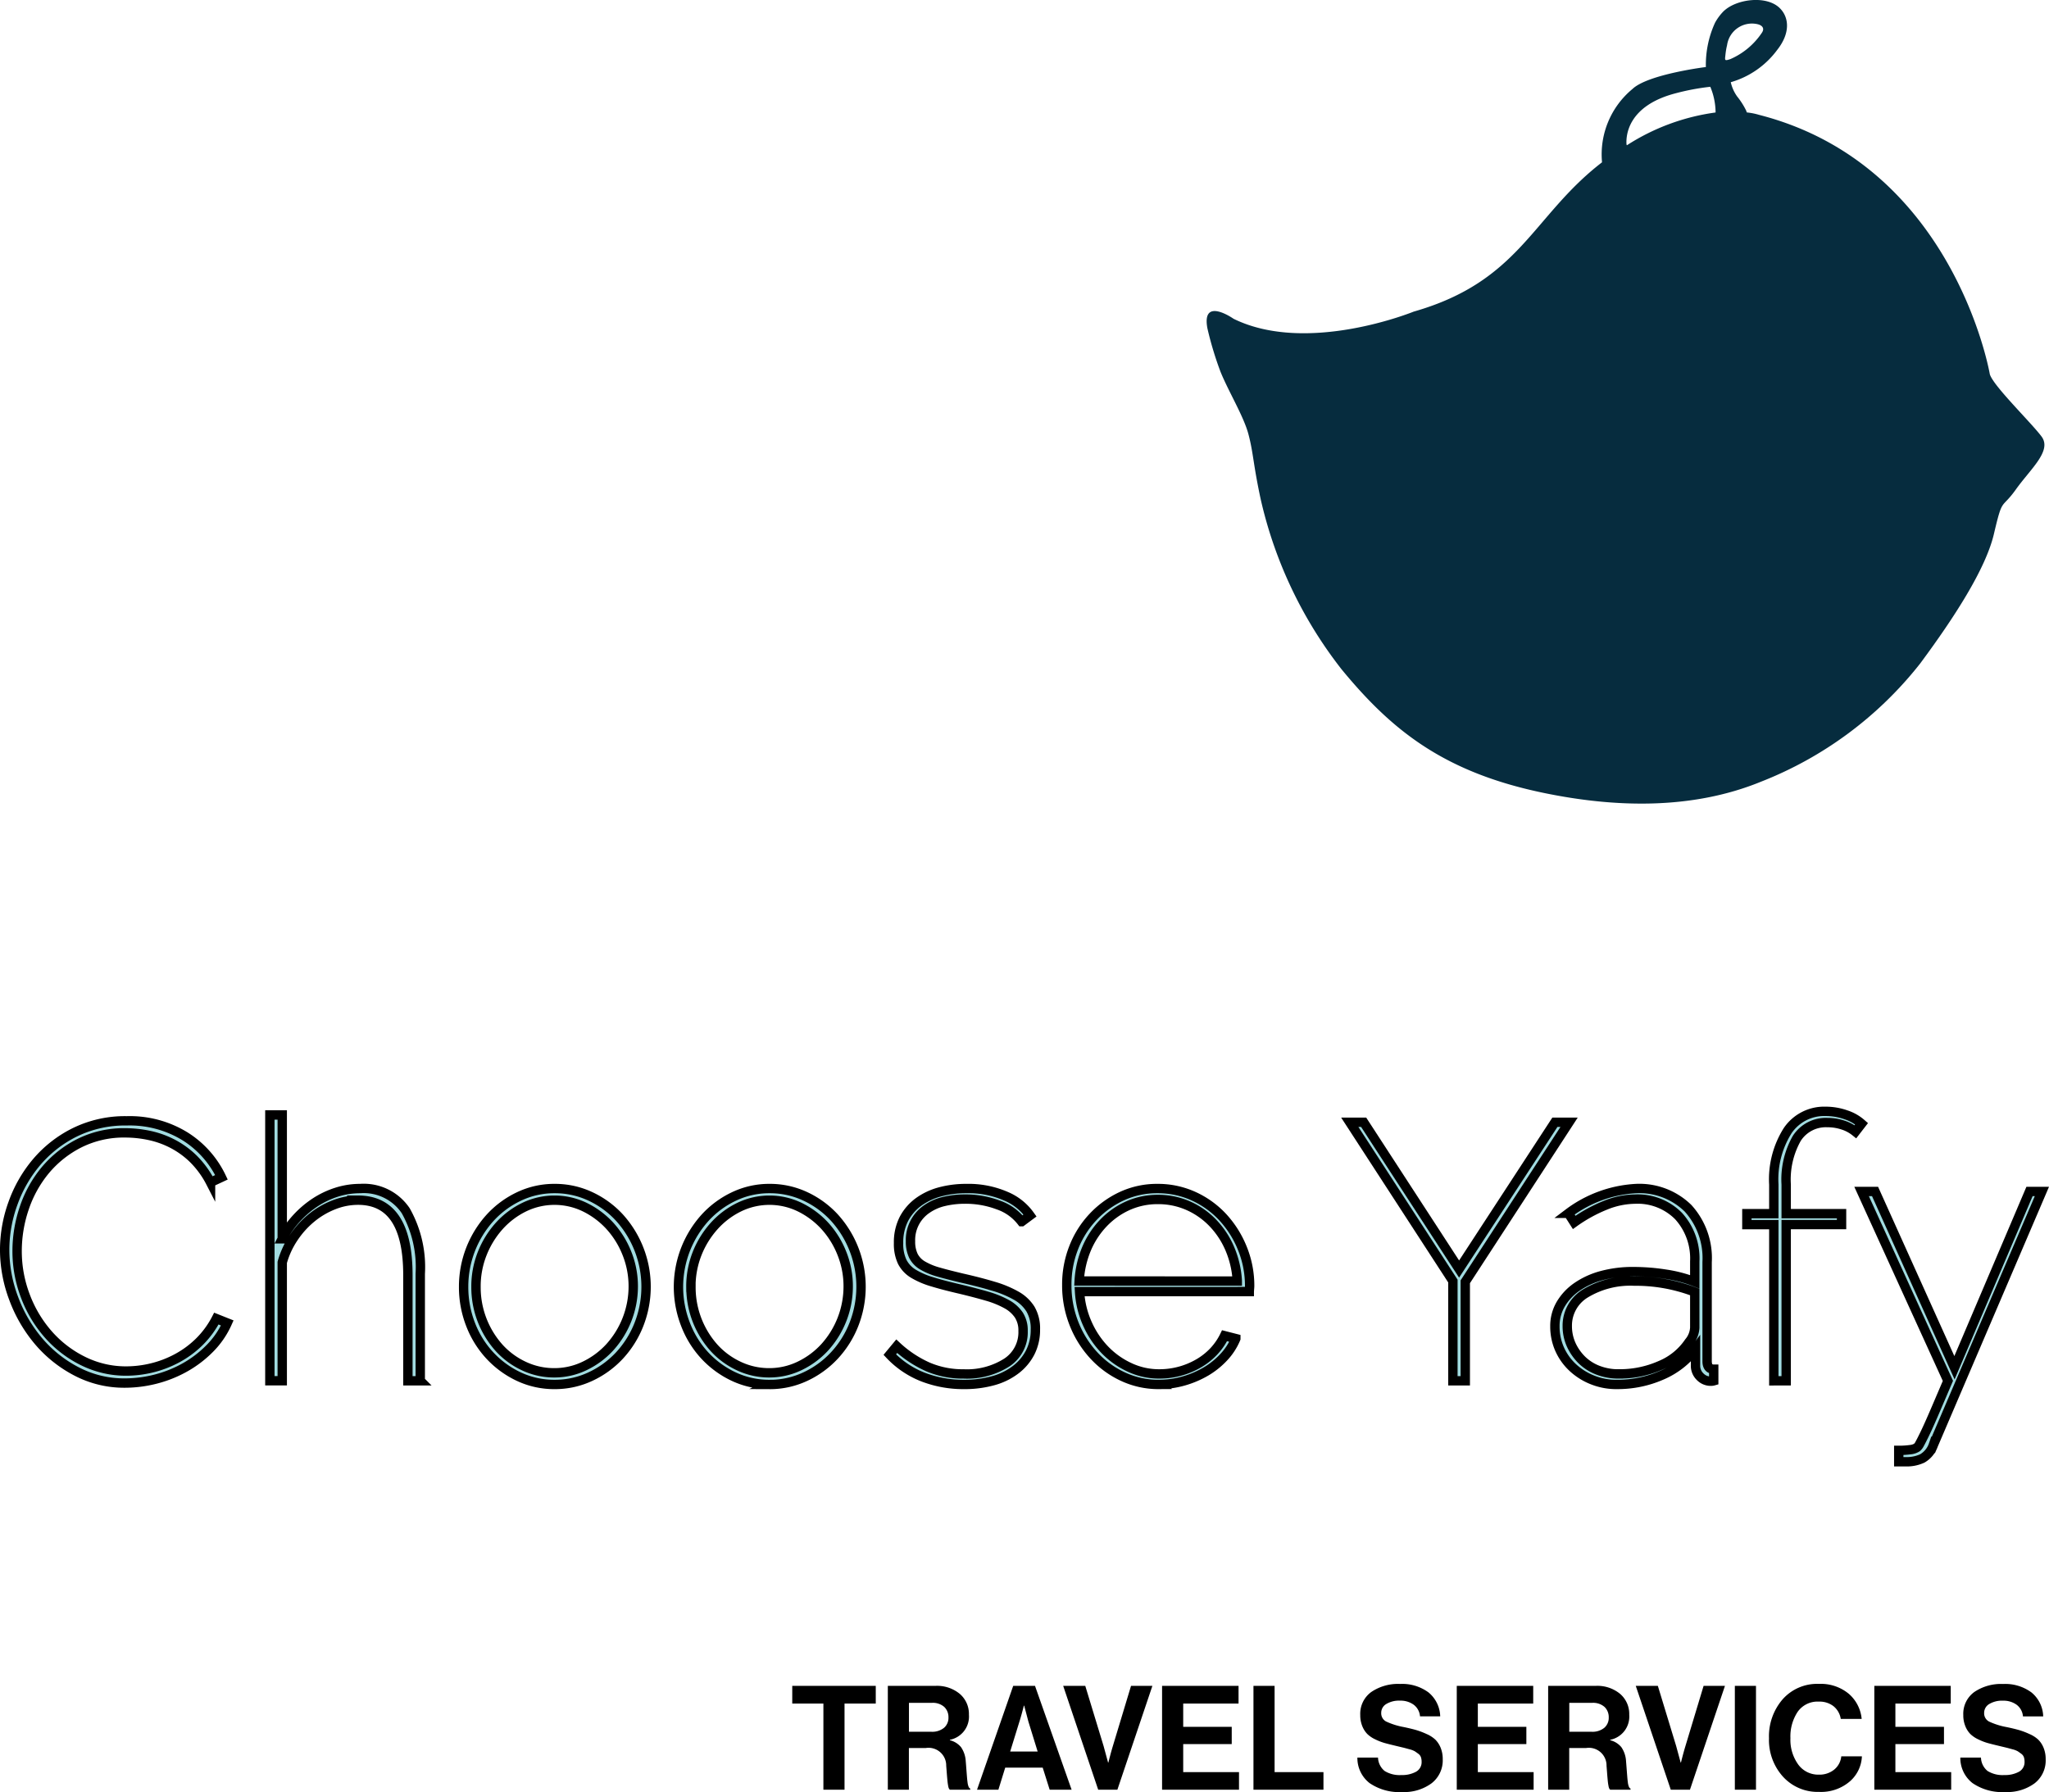
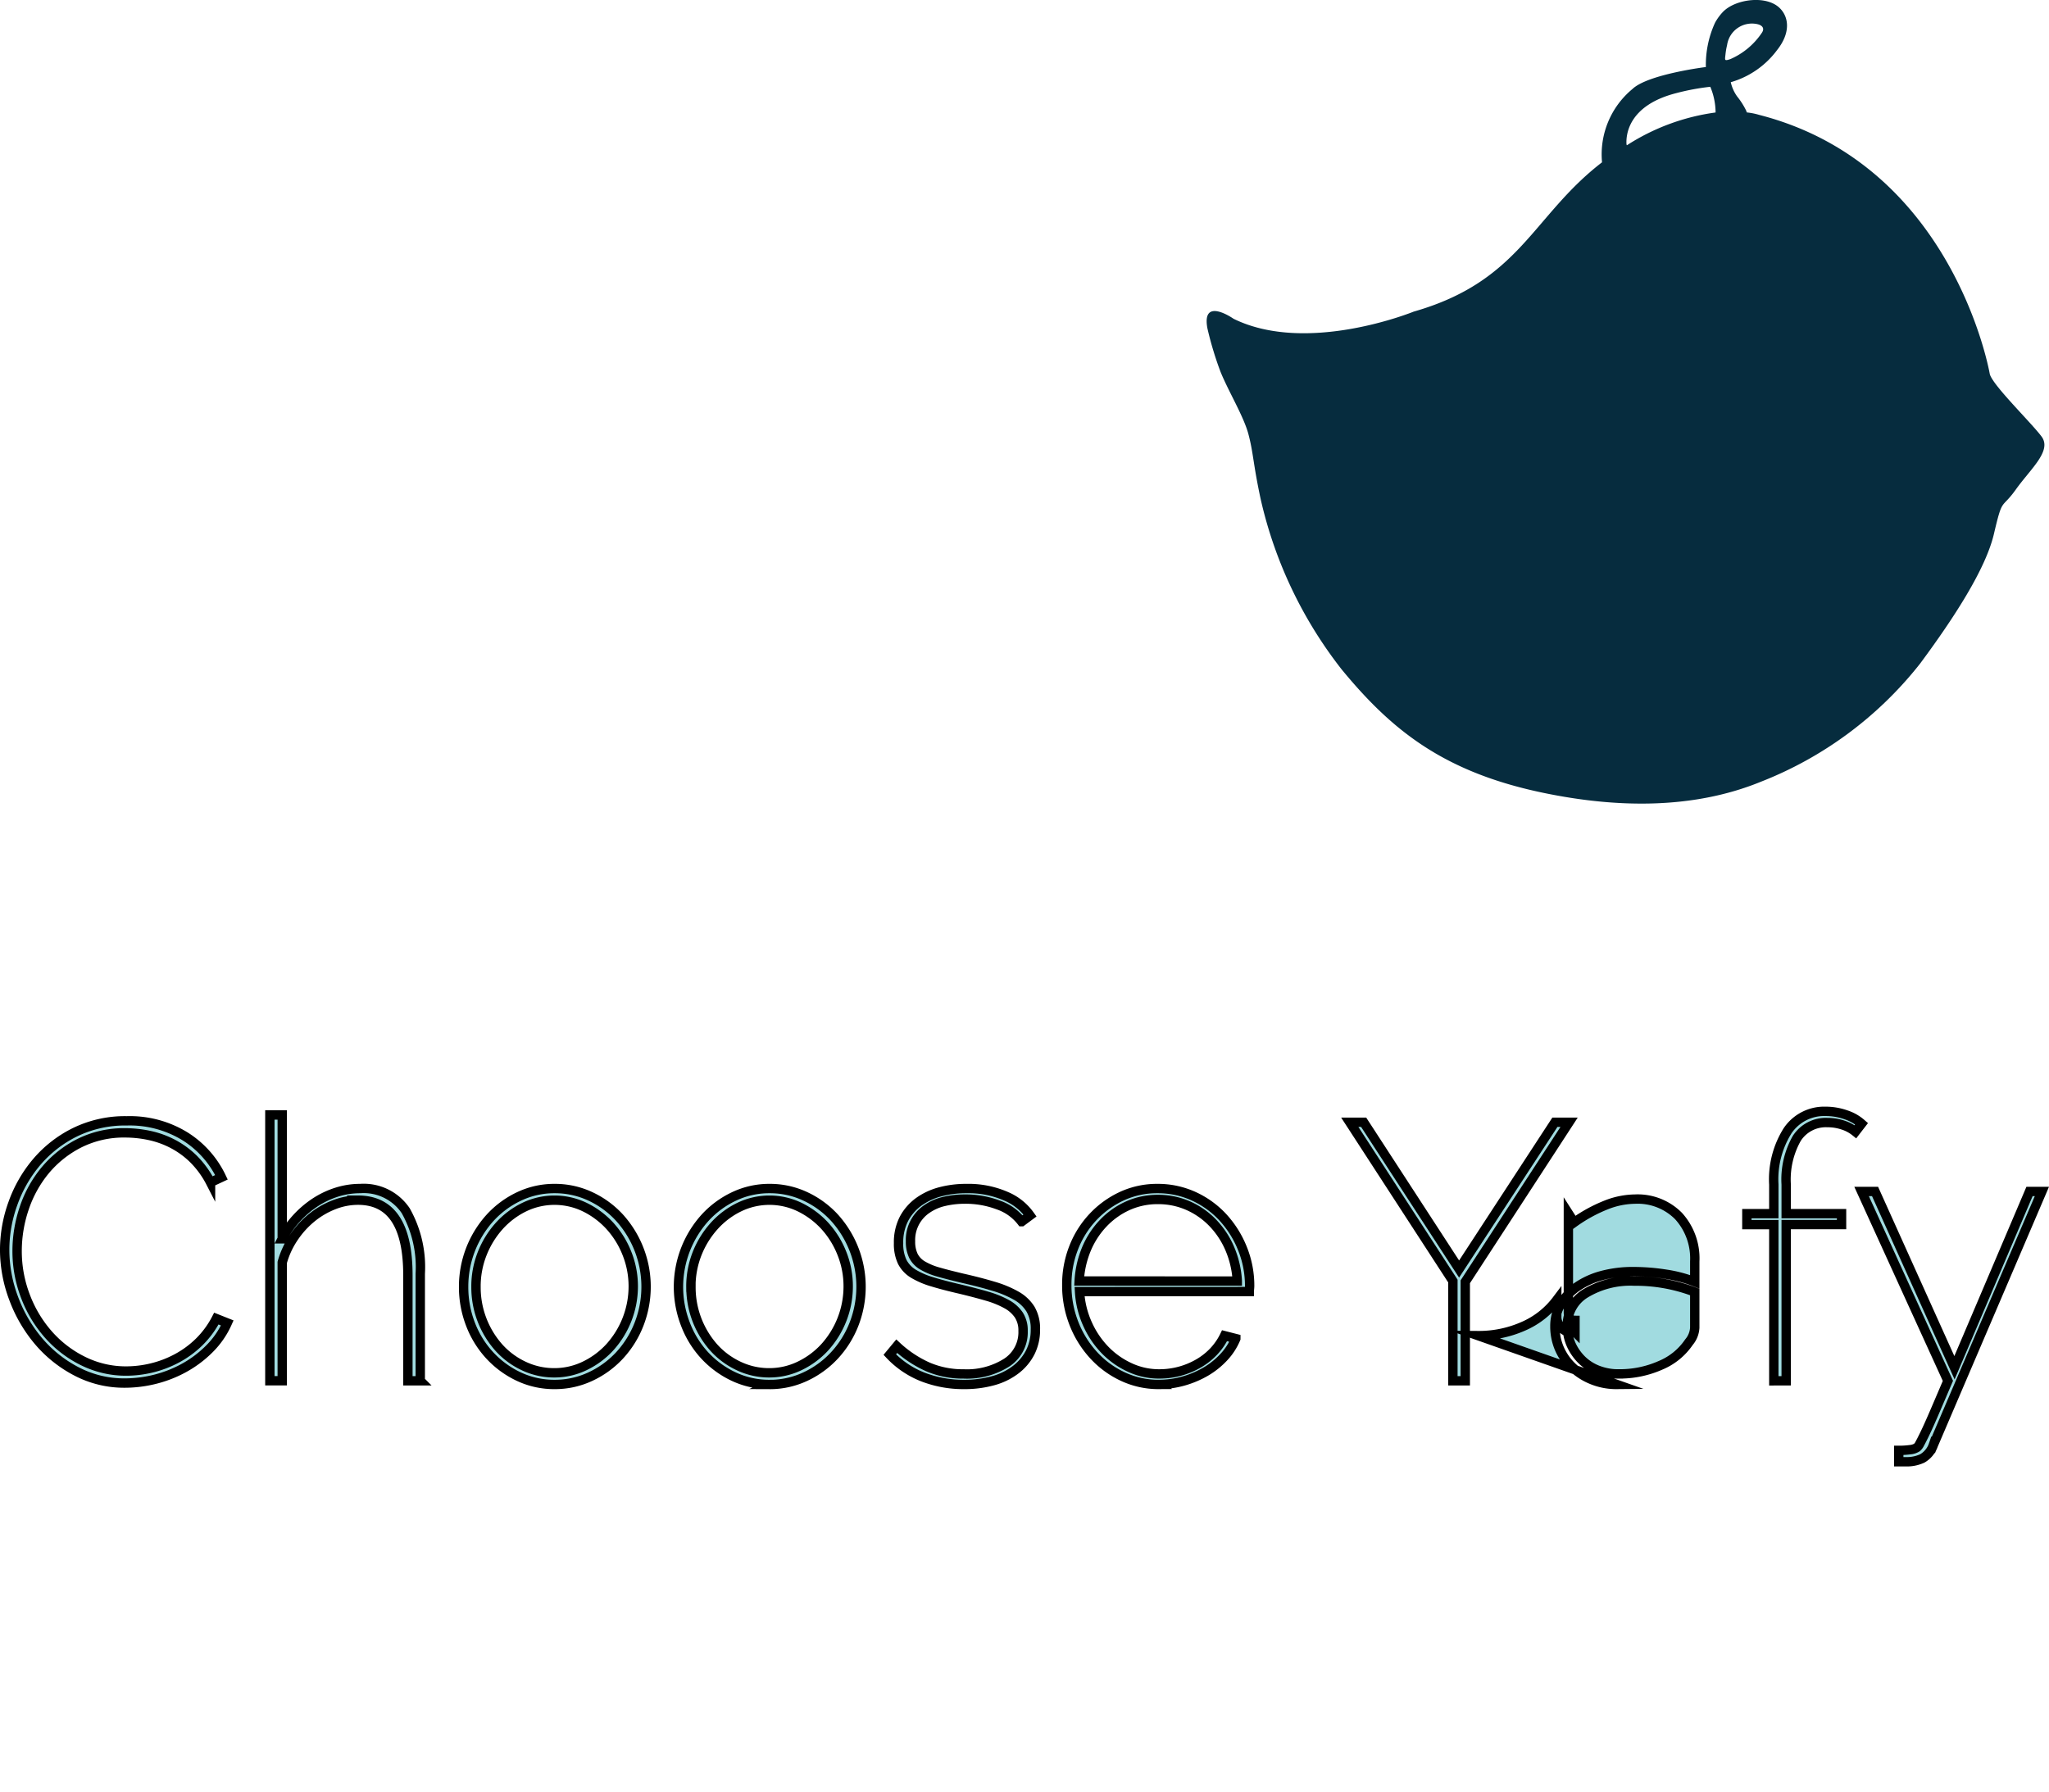
<svg xmlns="http://www.w3.org/2000/svg" width="155.134" height="135.714" viewBox="0 0 155.134 135.714">
  <g id="Group_277" data-name="Group 277" transform="translate(-1005.217 -226.462)">
-     <path id="Path_1034" data-name="Path 1034" d="M.2-6.523V-7.865H6.523v1.342H4.158V0h-1.6V-6.523ZM7.436,0V-7.865h3.608a2.7,2.7,0,0,1,1.832.6,2,2,0,0,1,.7,1.584,1.793,1.793,0,0,1-1.441,1.9v.033a1.607,1.607,0,0,1,.842.523,2.078,2.078,0,0,1,.358,1.062q.022.264.049.621t.044.567q.016.209.044.418a1.278,1.278,0,0,0,.077.325.262.262,0,0,0,.127.149V0H12.144a.188.188,0,0,1-.077-.082.619.619,0,0,1-.055-.17q-.022-.11-.038-.225t-.033-.3q-.017-.181-.028-.319t-.028-.363q-.017-.225-.028-.358a1.338,1.338,0,0,0-1.54-1.342H9.031V0Zm1.6-6.578v2.189h1.694a1.407,1.407,0,0,0,.962-.3.993.993,0,0,0,.335-.781,1.066,1.066,0,0,0-.319-.8,1.3,1.3,0,0,0-.935-.308ZM14.19,0l2.739-7.865h1.65L21.351,0H19.69l-.528-1.672H16.324L15.807,0ZM17.4-5.159l-.7,2.266h2.079l-.7-2.266-.319-1.21h-.022Q17.534-5.577,17.4-5.159ZM23.364,0,20.713-7.865h1.672l1.386,4.554.341,1.254h.022q.187-.748.341-1.254L25.85-7.865h1.617L24.816,0ZM28.2,0V-7.865H33.99v1.342H29.8v1.76h3.674v1.309H29.8v2.123h4.224V0Zm6.919,0V-7.865h1.6v6.534h3.7V0ZM46.387.176A3.982,3.982,0,0,1,43.912-.5a2.4,2.4,0,0,1-.924-1.931H44.55a1.362,1.362,0,0,0,.5,1.012,2.157,2.157,0,0,0,1.271.308,2.181,2.181,0,0,0,1.1-.247.823.823,0,0,0,.429-.765,1.058,1.058,0,0,0-.05-.335.551.551,0,0,0-.2-.264q-.154-.115-.264-.187a1.63,1.63,0,0,0-.407-.154q-.3-.083-.451-.121L45.9-3.322q-.506-.121-.83-.209a4.262,4.262,0,0,1-.715-.275,2.222,2.222,0,0,1-.616-.413,1.821,1.821,0,0,1-.38-.594,2.166,2.166,0,0,1-.154-.841A2.034,2.034,0,0,1,44.039-7.4a3.6,3.6,0,0,1,2.183-.61,3.351,3.351,0,0,1,2.145.638,2.431,2.431,0,0,1,.891,1.815H47.729a1.218,1.218,0,0,0-.479-.88,1.69,1.69,0,0,0-1.039-.308,1.86,1.86,0,0,0-1.034.253.771.771,0,0,0-.385.671.7.7,0,0,0,.38.66,5.491,5.491,0,0,0,1.336.418q.572.121.935.226a5.79,5.79,0,0,1,.786.3,2.3,2.3,0,0,1,.66.424,1.833,1.833,0,0,1,.4.611,2.241,2.241,0,0,1,.16.875A2.186,2.186,0,0,1,48.6-.484,3.5,3.5,0,0,1,46.387.176ZM50.512,0V-7.865H56.3v1.342H52.107v1.76h3.674v1.309H52.107v2.123h4.224V0Zm6.919,0V-7.865h3.608a2.7,2.7,0,0,1,1.831.6,2,2,0,0,1,.7,1.584,1.793,1.793,0,0,1-1.441,1.9v.033a1.607,1.607,0,0,1,.842.523,2.078,2.078,0,0,1,.357,1.062q.022.264.049.621t.044.567q.016.209.044.418a1.278,1.278,0,0,0,.077.325.262.262,0,0,0,.126.149V0H62.139a.188.188,0,0,1-.077-.082.619.619,0,0,1-.055-.17q-.022-.11-.039-.225t-.033-.3q-.017-.181-.028-.319t-.028-.363q-.017-.225-.028-.358a1.338,1.338,0,0,0-1.54-1.342H59.026V0Zm1.6-6.578v2.189H60.72a1.407,1.407,0,0,0,.962-.3.993.993,0,0,0,.336-.781,1.066,1.066,0,0,0-.319-.8,1.3,1.3,0,0,0-.935-.308ZM66.715,0,64.064-7.865h1.672l1.386,4.554.341,1.254h.022q.187-.748.341-1.254L69.2-7.865h1.617L68.167,0Zm4.851,0V-7.865h1.6V0Zm6.369.165a3.54,3.54,0,0,1-2.722-1.15A4.137,4.137,0,0,1,74.151-3.9a4.279,4.279,0,0,1,1.034-2.948,3.482,3.482,0,0,1,2.739-1.166,3.319,3.319,0,0,1,2.26.743,2.867,2.867,0,0,1,.984,1.908H79.585a1.539,1.539,0,0,0-.544-.957,1.717,1.717,0,0,0-1.117-.352,1.838,1.838,0,0,0-1.6.77,3.367,3.367,0,0,0-.55,2,3.188,3.188,0,0,0,.589,1.991,1.874,1.874,0,0,0,1.567.77,1.76,1.76,0,0,0,1.155-.38,1.485,1.485,0,0,0,.539-1.006h1.562a2.666,2.666,0,0,1-.869,1.859A3.347,3.347,0,0,1,77.935.165ZM82.126,0V-7.865h5.786v1.342H83.721v1.76H87.4v1.309H83.721v2.123h4.224V0Zm9.911.176A3.982,3.982,0,0,1,89.562-.5a2.4,2.4,0,0,1-.924-1.931H90.2a1.362,1.362,0,0,0,.5,1.012,2.157,2.157,0,0,0,1.271.308,2.181,2.181,0,0,0,1.1-.247.822.822,0,0,0,.429-.765,1.058,1.058,0,0,0-.049-.335.551.551,0,0,0-.2-.264q-.154-.115-.264-.187a1.63,1.63,0,0,0-.407-.154q-.3-.083-.451-.121l-.572-.137q-.506-.121-.83-.209a4.262,4.262,0,0,1-.715-.275,2.222,2.222,0,0,1-.616-.413,1.821,1.821,0,0,1-.38-.594,2.166,2.166,0,0,1-.154-.841,2.034,2.034,0,0,1,.83-1.744,3.6,3.6,0,0,1,2.184-.61,3.351,3.351,0,0,1,2.145.638,2.431,2.431,0,0,1,.891,1.815H93.379a1.218,1.218,0,0,0-.479-.88,1.69,1.69,0,0,0-1.04-.308,1.86,1.86,0,0,0-1.034.253.771.771,0,0,0-.385.671.7.7,0,0,0,.38.66,5.491,5.491,0,0,0,1.337.418q.572.121.935.226a5.79,5.79,0,0,1,.786.3,2.3,2.3,0,0,1,.66.424,1.833,1.833,0,0,1,.4.611,2.241,2.241,0,0,1,.16.875,2.186,2.186,0,0,1-.847,1.826A3.5,3.5,0,0,1,92.037.176Z" transform="translate(1065 362)" />
    <g id="Group_26" data-name="Group 26" transform="translate(127.675 -26.981)">
      <g id="Group_2" data-name="Group 2" transform="translate(488.813 50)">
        <path id="Path_1" data-name="Path 1" d="M389.083,298.087a10.318,10.318,0,0,1,.622-3.5,10.056,10.056,0,0,1,1.792-3.129,9.047,9.047,0,0,1,2.9-2.264,8.62,8.62,0,0,1,3.929-.868,7.976,7.976,0,0,1,4.454,1.2,7.4,7.4,0,0,1,2.716,3.076l-.826.386a7.093,7.093,0,0,0-1.283-1.765,6.615,6.615,0,0,0-1.586-1.158,6.887,6.887,0,0,0-1.765-.633,8.731,8.731,0,0,0-1.82-.195,7.523,7.523,0,0,0-3.488.787,8.131,8.131,0,0,0-2.58,2.053,8.956,8.956,0,0,0-1.585,2.868,10.1,10.1,0,0,0-.538,3.228,9.531,9.531,0,0,0,.634,3.446,9.382,9.382,0,0,0,1.752,2.91,8.512,8.512,0,0,0,2.633,2,7.291,7.291,0,0,0,3.254.745,8.237,8.237,0,0,0,1.917-.235,7.953,7.953,0,0,0,1.889-.718,7.368,7.368,0,0,0,1.683-1.227,6.977,6.977,0,0,0,1.323-1.792l.827.33a6.514,6.514,0,0,1-1.352,1.959,8.459,8.459,0,0,1-1.9,1.434,9.2,9.2,0,0,1-2.206.87,9.475,9.475,0,0,1-2.29.29,7.778,7.778,0,0,1-3.668-.883,9.513,9.513,0,0,1-2.882-2.3,10.847,10.847,0,0,1-1.874-3.226A10.432,10.432,0,0,1,389.083,298.087Z" fill="#a1dbe0" stroke="#000" stroke-miterlimit="22.926" stroke-width="0.709" fill-rule="evenodd" />
        <path id="Path_2" data-name="Path 2" d="M420.549,308.015h-.937v-8q0-5.68-3.778-5.681a4.987,4.987,0,0,0-1.848.36,6.217,6.217,0,0,0-1.682.991,6.814,6.814,0,0,0-1.35,1.5,6.406,6.406,0,0,0-.856,1.862v8.962h-.937V287.882h.937v9.378a7.117,7.117,0,0,1,1.089-1.559,7.508,7.508,0,0,1,1.407-1.2,6.628,6.628,0,0,1,1.628-.773,5.858,5.858,0,0,1,1.778-.275,3.831,3.831,0,0,1,3.448,1.682,8.7,8.7,0,0,1,1.1,4.772v8.107Z" fill="#a1dbe0" stroke="#000" stroke-miterlimit="22.926" stroke-width="0.709" fill-rule="evenodd" />
        <path id="Path_3" data-name="Path 3" d="M430.726,308.29a6.283,6.283,0,0,1-2.717-.593,7.09,7.09,0,0,1-2.192-1.6,7.294,7.294,0,0,1-1.462-2.358,7.767,7.767,0,0,1-.524-2.84,7.762,7.762,0,0,1,2.013-5.241,7.034,7.034,0,0,1,2.193-1.612,6.211,6.211,0,0,1,2.689-.593,6.314,6.314,0,0,1,2.7.593,7,7,0,0,1,2.206,1.612,7.808,7.808,0,0,1,1.475,8.081,7.466,7.466,0,0,1-1.475,2.358,7.068,7.068,0,0,1-2.206,1.6,6.31,6.31,0,0,1-2.7.593Zm-5.958-7.362h0a6.865,6.865,0,0,0,1.739,4.579,5.9,5.9,0,0,0,1.888,1.391,5.355,5.355,0,0,0,2.3.51,5.264,5.264,0,0,0,2.3-.523,6.232,6.232,0,0,0,1.9-1.407,6.875,6.875,0,0,0,1.779-4.606,6.7,6.7,0,0,0-.484-2.522,6.8,6.8,0,0,0-1.3-2.084,6.351,6.351,0,0,0-1.889-1.406,5.266,5.266,0,0,0-4.58,0,6.2,6.2,0,0,0-1.889,1.421,6.958,6.958,0,0,0-1.295,2.1A6.748,6.748,0,0,0,424.768,300.928Z" fill="#a1dbe0" stroke="#000" stroke-miterlimit="22.926" stroke-width="0.709" fill-rule="evenodd" />
        <path id="Path_4" data-name="Path 4" d="M447,308.29a6.279,6.279,0,0,1-2.716-.593,7.11,7.11,0,0,1-2.194-1.6,7.29,7.29,0,0,1-1.46-2.358,7.817,7.817,0,0,1,1.488-8.081,7.049,7.049,0,0,1,2.194-1.612,6.211,6.211,0,0,1,2.689-.593,6.314,6.314,0,0,1,2.7.593,7.019,7.019,0,0,1,2.206,1.612,7.808,7.808,0,0,1,1.475,8.081A7.484,7.484,0,0,1,451.9,306.1a7.091,7.091,0,0,1-2.206,1.6,6.315,6.315,0,0,1-2.7.593Zm-5.957-7.362h0a6.871,6.871,0,0,0,1.738,4.579,5.888,5.888,0,0,0,1.889,1.391,5.35,5.35,0,0,0,2.3.51,5.271,5.271,0,0,0,2.3-.523,6.239,6.239,0,0,0,1.9-1.407,6.868,6.868,0,0,0,1.778-4.606,6.7,6.7,0,0,0-.483-2.522,6.8,6.8,0,0,0-1.3-2.084,6.35,6.35,0,0,0-1.889-1.406,5.266,5.266,0,0,0-4.58,0,6.188,6.188,0,0,0-1.888,1.421,6.941,6.941,0,0,0-1.3,2.1A6.767,6.767,0,0,0,441.039,300.928Z" fill="#a1dbe0" stroke="#000" stroke-miterlimit="22.926" stroke-width="0.709" fill-rule="evenodd" />
        <path id="Path_5" data-name="Path 5" d="M461.723,308.29a8.505,8.505,0,0,1-3.089-.552,6.884,6.884,0,0,1-2.538-1.708l.526-.635a8.6,8.6,0,0,0,2.371,1.571,6.7,6.7,0,0,0,2.7.527,5.629,5.629,0,0,0,3.254-.857,2.743,2.743,0,0,0,1.241-2.4,2.148,2.148,0,0,0-.318-1.2,2.638,2.638,0,0,0-.923-.828,7.177,7.177,0,0,0-1.5-.607q-.9-.261-2.055-.538-1.185-.273-2.054-.537a6.147,6.147,0,0,1-1.448-.619,2.239,2.239,0,0,1-.854-.91,3.151,3.151,0,0,1-.276-1.407,3.873,3.873,0,0,1,.413-1.848,3.774,3.774,0,0,1,1.117-1.283,4.941,4.941,0,0,1,1.628-.759,7.631,7.631,0,0,1,1.972-.247,7.129,7.129,0,0,1,2.992.578,4.246,4.246,0,0,1,1.833,1.462l-.633.471a3.775,3.775,0,0,0-1.78-1.269,6.982,6.982,0,0,0-2.5-.443,6.791,6.791,0,0,0-1.6.18,3.759,3.759,0,0,0-1.31.579,2.835,2.835,0,0,0-1.227,2.44,2.468,2.468,0,0,0,.22,1.1,1.777,1.777,0,0,0,.7.731,5.011,5.011,0,0,0,1.214.5c.486.14,1.081.29,1.778.456q1.324.3,2.345.607a8.107,8.107,0,0,1,1.737.717,3.008,3.008,0,0,1,1.09,1.021,2.922,2.922,0,0,1,.372,1.544,3.762,3.762,0,0,1-.386,1.724,3.866,3.866,0,0,1-1.09,1.309,4.962,4.962,0,0,1-1.709.843A8.1,8.1,0,0,1,461.723,308.29Z" fill="#a1dbe0" stroke="#000" stroke-miterlimit="22.926" stroke-width="0.709" fill-rule="evenodd" />
        <path id="Path_6" data-name="Path 6" d="M476.477,308.29a6.37,6.37,0,0,1-2.73-.593,7,7,0,0,1-2.22-1.627,7.653,7.653,0,0,1-1.489-2.4,7.85,7.85,0,0,1-.54-2.91,7.613,7.613,0,0,1,.526-2.839,7.168,7.168,0,0,1,1.461-2.316,7.061,7.061,0,0,1,2.179-1.574,6.35,6.35,0,0,1,2.7-.578,6.544,6.544,0,0,1,2.73.578,6.921,6.921,0,0,1,2.207,1.586,7.71,7.71,0,0,1,1.488,2.359,7.493,7.493,0,0,1,.553,2.868c0,.037-.005.111-.014.219s-.013.176-.013.194H470.465a6.9,6.9,0,0,0,.608,2.469,6.811,6.811,0,0,0,1.336,1.971,6.234,6.234,0,0,0,1.863,1.309,5.232,5.232,0,0,0,2.233.486,5.909,5.909,0,0,0,2.979-.8,5.072,5.072,0,0,0,1.159-.923,4.8,4.8,0,0,0,.8-1.171l.853.219a4.675,4.675,0,0,1-.9,1.393,5.973,5.973,0,0,1-1.364,1.1,7.305,7.305,0,0,1-1.684.717,6.759,6.759,0,0,1-1.875.26Zm5.93-7.83h0a7.22,7.22,0,0,0-.58-2.483,6.475,6.475,0,0,0-1.31-1.959,5.883,5.883,0,0,0-1.861-1.281,5.605,5.605,0,0,0-2.261-.456,5.476,5.476,0,0,0-2.262.468,5.935,5.935,0,0,0-1.847,1.3A6.425,6.425,0,0,0,471,298a7.362,7.362,0,0,0-.564,2.456Z" fill="#a1dbe0" stroke="#000" stroke-miterlimit="22.926" stroke-width="0.709" fill-rule="evenodd" />
        <path id="Path_7" data-name="Path 7" d="M491.975,288.435,499.2,299.55l7.252-11.115h1.076l-7.86,12.079v7.5h-.937V300.46l-7.807-12.025Z" fill="#a1dbe0" stroke="#000" stroke-miterlimit="22.926" stroke-width="0.709" fill-rule="evenodd" />
-         <path id="Path_8" data-name="Path 8" d="M511.141,308.29a4.847,4.847,0,0,1-1.846-.345,4.749,4.749,0,0,1-1.491-.938,4.271,4.271,0,0,1-.993-1.391,4.214,4.214,0,0,1-.357-1.737,3.25,3.25,0,0,1,.441-1.669,4.18,4.18,0,0,1,1.228-1.31,6.066,6.066,0,0,1,1.874-.855,8.956,8.956,0,0,1,2.414-.3,15.751,15.751,0,0,1,2.426.193,10.219,10.219,0,0,1,2.206.579V298.97a4.763,4.763,0,0,0-1.227-3.434,4.351,4.351,0,0,0-3.295-1.283,6.122,6.122,0,0,0-2.22.456,11.377,11.377,0,0,0-2.387,1.309l-.44-.689a9.354,9.354,0,0,1,5.1-1.874,5.266,5.266,0,0,1,3.957,1.488,5.607,5.607,0,0,1,1.448,4.083v7.5c0,.406.165.608.5.608v.881a.741.741,0,0,1-.221.029,1.114,1.114,0,0,1-.814-.346,1.147,1.147,0,0,1-.344-.841v-1.268a6.286,6.286,0,0,1-2.551,2,8.31,8.31,0,0,1-3.406.7Zm.14-.8h0a7.612,7.612,0,0,0,3.17-.65,4.849,4.849,0,0,0,2.151-1.751,1.843,1.843,0,0,0,.441-1.1v-2.7a12.489,12.489,0,0,0-4.578-.826,6.564,6.564,0,0,0-3.681.922,2.84,2.84,0,0,0-1.393,2.469,3.432,3.432,0,0,0,.3,1.435,3.867,3.867,0,0,0,.814,1.158,3.57,3.57,0,0,0,1.228.772A4.282,4.282,0,0,0,511.281,307.493Z" fill="#a1dbe0" stroke="#000" stroke-miterlimit="22.926" stroke-width="0.709" fill-rule="evenodd" />
+         <path id="Path_8" data-name="Path 8" d="M511.141,308.29a4.847,4.847,0,0,1-1.846-.345,4.749,4.749,0,0,1-1.491-.938,4.271,4.271,0,0,1-.993-1.391,4.214,4.214,0,0,1-.357-1.737,3.25,3.25,0,0,1,.441-1.669,4.18,4.18,0,0,1,1.228-1.31,6.066,6.066,0,0,1,1.874-.855,8.956,8.956,0,0,1,2.414-.3,15.751,15.751,0,0,1,2.426.193,10.219,10.219,0,0,1,2.206.579V298.97a4.763,4.763,0,0,0-1.227-3.434,4.351,4.351,0,0,0-3.295-1.283,6.122,6.122,0,0,0-2.22.456,11.377,11.377,0,0,0-2.387,1.309l-.44-.689v7.5c0,.406.165.608.5.608v.881a.741.741,0,0,1-.221.029,1.114,1.114,0,0,1-.814-.346,1.147,1.147,0,0,1-.344-.841v-1.268a6.286,6.286,0,0,1-2.551,2,8.31,8.31,0,0,1-3.406.7Zm.14-.8h0a7.612,7.612,0,0,0,3.17-.65,4.849,4.849,0,0,0,2.151-1.751,1.843,1.843,0,0,0,.441-1.1v-2.7a12.489,12.489,0,0,0-4.578-.826,6.564,6.564,0,0,0-3.681.922,2.84,2.84,0,0,0-1.393,2.469,3.432,3.432,0,0,0,.3,1.435,3.867,3.867,0,0,0,.814,1.158,3.57,3.57,0,0,0,1.228.772A4.282,4.282,0,0,0,511.281,307.493Z" fill="#a1dbe0" stroke="#000" stroke-miterlimit="22.926" stroke-width="0.709" fill-rule="evenodd" />
        <path id="Path_9" data-name="Path 9" d="M523.028,308.015v-11.83h-2.04v-.829h2.04v-2.207a6.9,6.9,0,0,1,1.048-4.079,3.338,3.338,0,0,1,2.868-1.463,4.619,4.619,0,0,1,1.545.263,3.355,3.355,0,0,1,1.185.675l-.468.606a2.888,2.888,0,0,0-.925-.5,3.676,3.676,0,0,0-1.2-.193,2.612,2.612,0,0,0-2.316,1.2,6.314,6.314,0,0,0-.8,3.489v2.207h4.192v.828h-4.192v11.83Z" fill="#a1dbe0" stroke="#000" stroke-miterlimit="22.926" stroke-width="0.709" fill-rule="evenodd" />
        <path id="Path_10" data-name="Path 10" d="M532.487,313.282a6.143,6.143,0,0,0,.87-.054,1.145,1.145,0,0,0,.51-.166.872.872,0,0,0,.206-.277c.082-.147.211-.4.385-.758s.4-.86.677-1.5.634-1.479,1.074-2.509l-6.535-14.342h1.02l6.012,13.349,5.681-13.349h.938l-8.219,19.2a1.885,1.885,0,0,1-.841,1.02,2.787,2.787,0,0,1-1.226.249h-.552Z" fill="#a1dbe0" stroke="#000" stroke-miterlimit="22.926" stroke-width="0.709" fill-rule="evenodd" />
      </g>
      <path id="Path_28" data-name="Path 28" d="M338.436,260.793a3.871,3.871,0,0,0-.691.92,7.639,7.639,0,0,0-.689,3.344s-4.4.546-5.566,1.67a6.431,6.431,0,0,0-2.3,5.506v.035s0,0,0,.007c-5.3,4.085-6.18,8.994-14.257,11.306,0,0-8.048,3.291-13.638.541,0,0-2.431-1.711-1.98.719a25.8,25.8,0,0,0,.99,3.287c.6,1.487,1.755,3.374,2.114,4.724.384,1.438.36,2.309.946,5a32.576,32.576,0,0,0,6.12,12.831c3.788,4.6,7.729,7.793,15.352,9.359,5.275,1.086,11.128,1.295,16.394-.862a28.591,28.591,0,0,0,12.052-8.953c2.564-3.46,4.957-7.15,5.581-9.807.671-2.861.541-1.8,1.667-3.377s2.747-2.926,1.938-4.007-3.693-3.87-3.917-4.727c0,0-2.7-15.845-17.465-19.629a5,5,0,0,0-.907-.182c-.051-.006-.043-.065-.056-.105a5.637,5.637,0,0,0-.7-1.107,2.979,2.979,0,0,1-.483-1.079,6.651,6.651,0,0,0,3.521-2.453c1.042-1.323.876-2.525.145-3.2-1.015-.933-3.209-.641-4.164.237Zm-7.39,10.107h0c-.042-.666.1-2.926,3.758-3.864a17.668,17.668,0,0,1,2.587-.483,5.127,5.127,0,0,1,.4,1.889c0,.022.006.059-.012.061l-.013,0a16.439,16.439,0,0,0-6.672,2.468c-.042.025-.042-.051-.043-.072Zm10.237-8.419h0a5.519,5.519,0,0,1-2.371,1.976c-.467.153-.42.1-.37-.365a5.157,5.157,0,0,1,.12-.693,1.9,1.9,0,0,1,2.288-1.59C341.336,261.895,341.53,262.136,341.283,262.481Z" transform="translate(669.641 -6.538)" fill="#062c3e" fill-rule="evenodd" />
    </g>
  </g>
</svg>